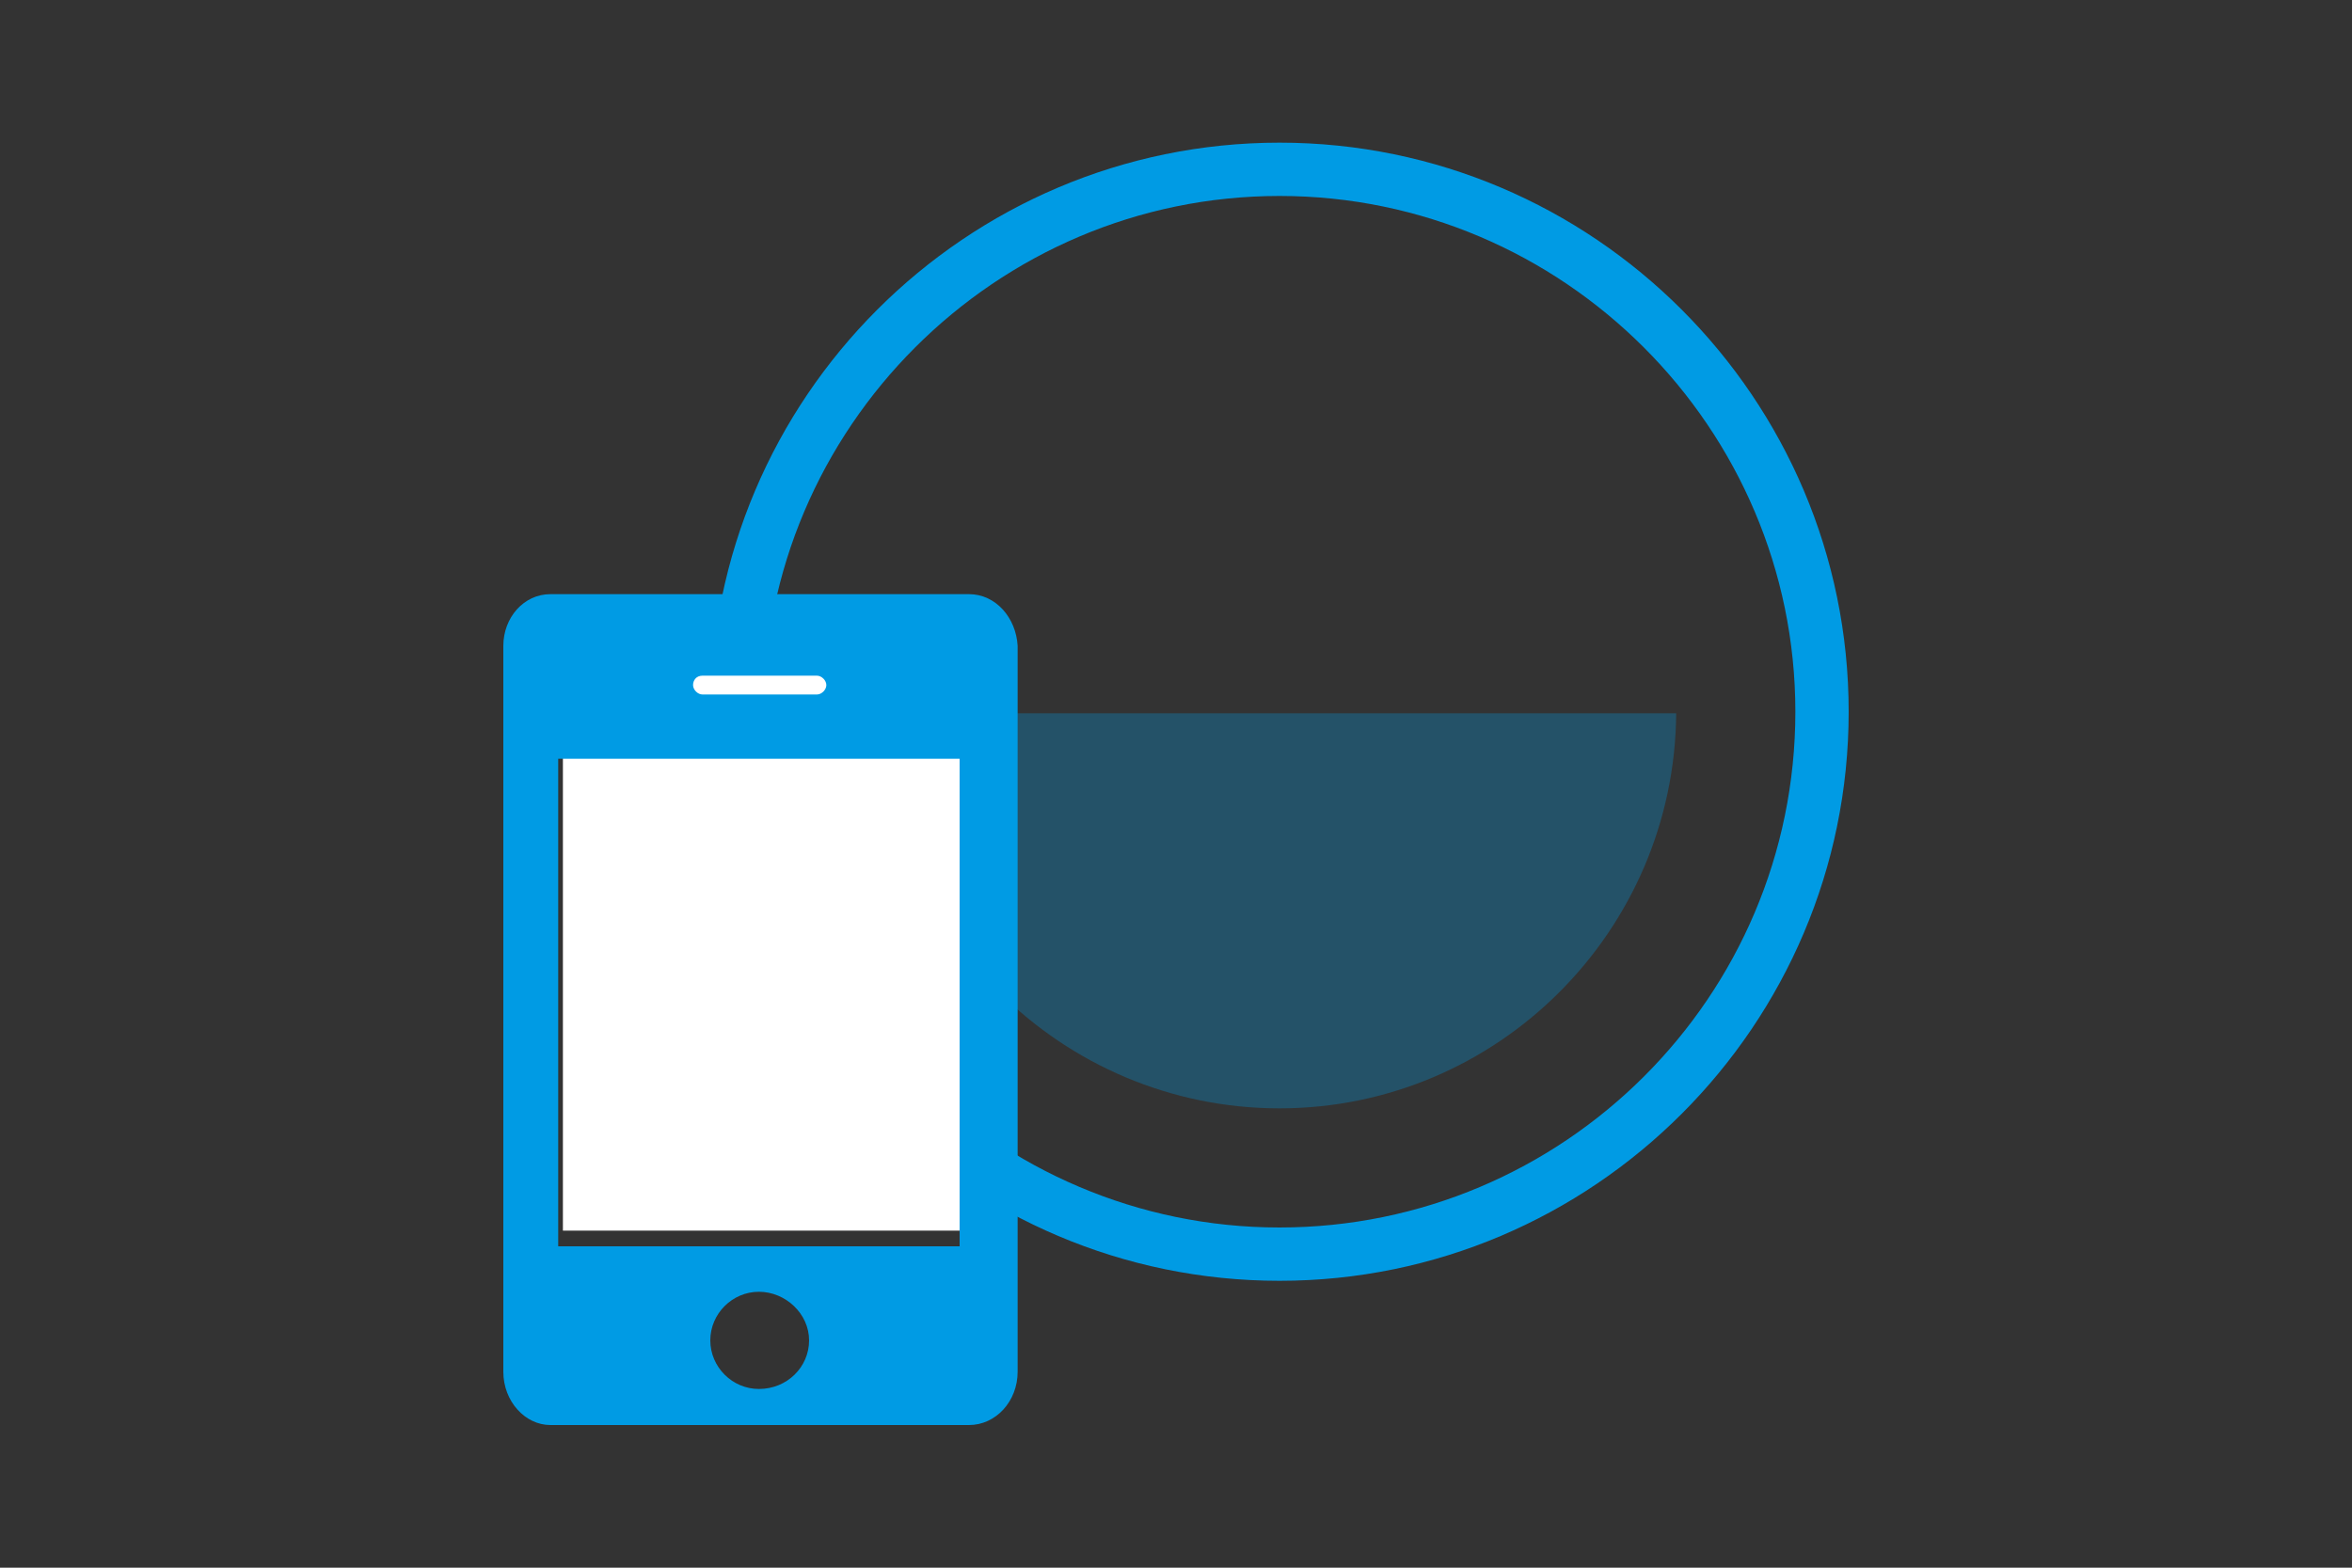
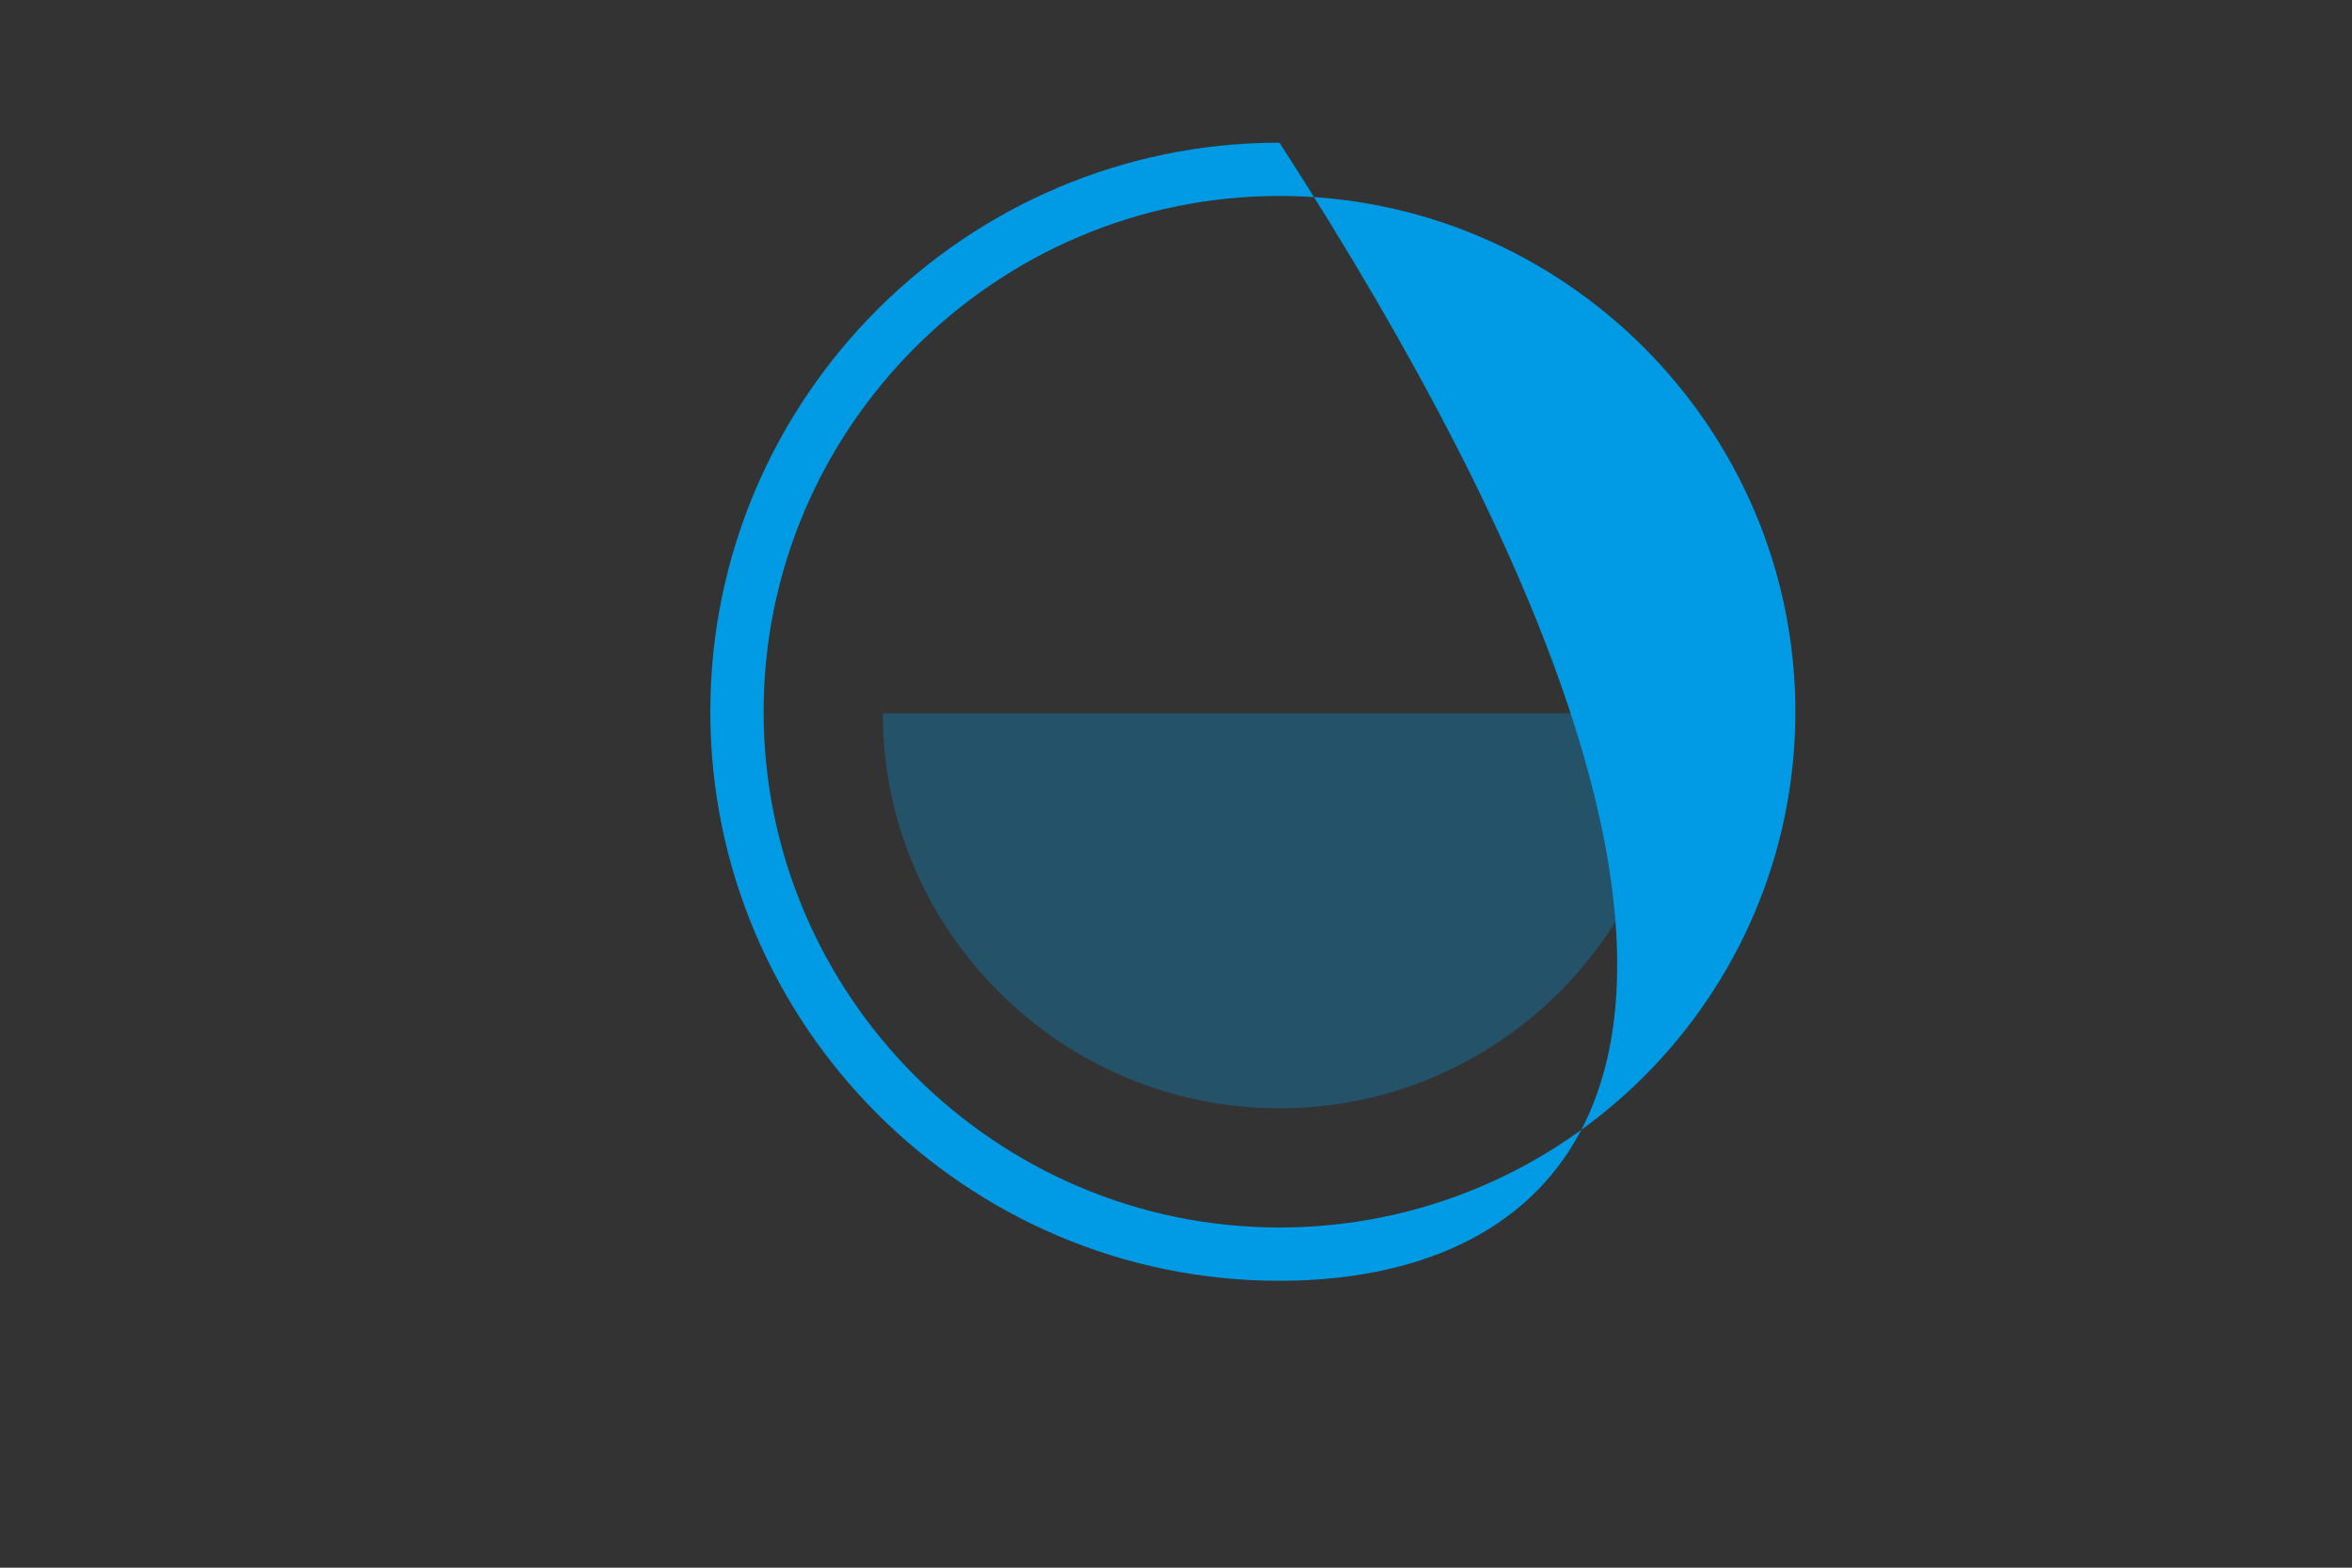
<svg xmlns="http://www.w3.org/2000/svg" version="1.1" id="レイヤー_1" x="0px" y="0px" viewBox="0 0 150 100" style="enable-background:new 0 0 150 100;" xml:space="preserve">
  <rect x="0" y="0" width="150" height="100" fill="#333333" stroke="none" />
  <style type="text/css">
	.st0{fill:#009BE4;}
	.st1{opacity:0.3;fill:#009BE4;}
	.st2{fill:#FFFFFF;}
</style>
  <g>
-     <path class="st0" d="M81.6,81.7c-20,0-36.3-16.3-36.3-36.3S61.6,9.1,81.6,9.1s36.3,16.3,36.3,36.3C117.9,65.4,101.6,81.7,81.6,81.7   z M81.6,12.5c-18.1,0-32.9,14.8-32.9,32.9s14.8,32.9,32.9,32.9s32.9-14.7,32.9-32.9C114.5,27.3,99.7,12.5,81.6,12.5z" />
+     <path class="st0" d="M81.6,81.7c-20,0-36.3-16.3-36.3-36.3S61.6,9.1,81.6,9.1C117.9,65.4,101.6,81.7,81.6,81.7   z M81.6,12.5c-18.1,0-32.9,14.8-32.9,32.9s14.8,32.9,32.9,32.9s32.9-14.7,32.9-32.9C114.5,27.3,99.7,12.5,81.6,12.5z" />
    <path class="st1" d="M56.3,45.5c0,13.9,11.4,25.2,25.3,25.2s25.2-11.3,25.3-25.2H56.3z" />
    <g>
-       <rect x="35.9" y="39.5" class="st2" width="26" height="39" />
-       <path class="st0" d="M61.2,79.5H35.6V48.4h25.6V79.5z M48.4,88.6c-1.7,0-3.1-1.4-3.1-3.1s1.4-3.1,3.1-3.1s3.2,1.4,3.2,3.1    C51.6,87.2,50.2,88.6,48.4,88.6 M44.8,43.1h7.3c0.3,0,0.6,0.3,0.6,0.6c0,0.3-0.3,0.6-0.6,0.6h-7.3c-0.3,0-0.6-0.3-0.6-0.6    C44.2,43.4,44.4,43.1,44.8,43.1 M61.8,37.9H35.1c-1.7,0-3,1.5-3,3.3v46.3c0,1.9,1.4,3.4,3,3.4h26.7c1.7,0,3.1-1.5,3.1-3.4V41.2    C64.8,39.4,63.5,37.9,61.8,37.9" />
-     </g>
+       </g>
  </g>
</svg>